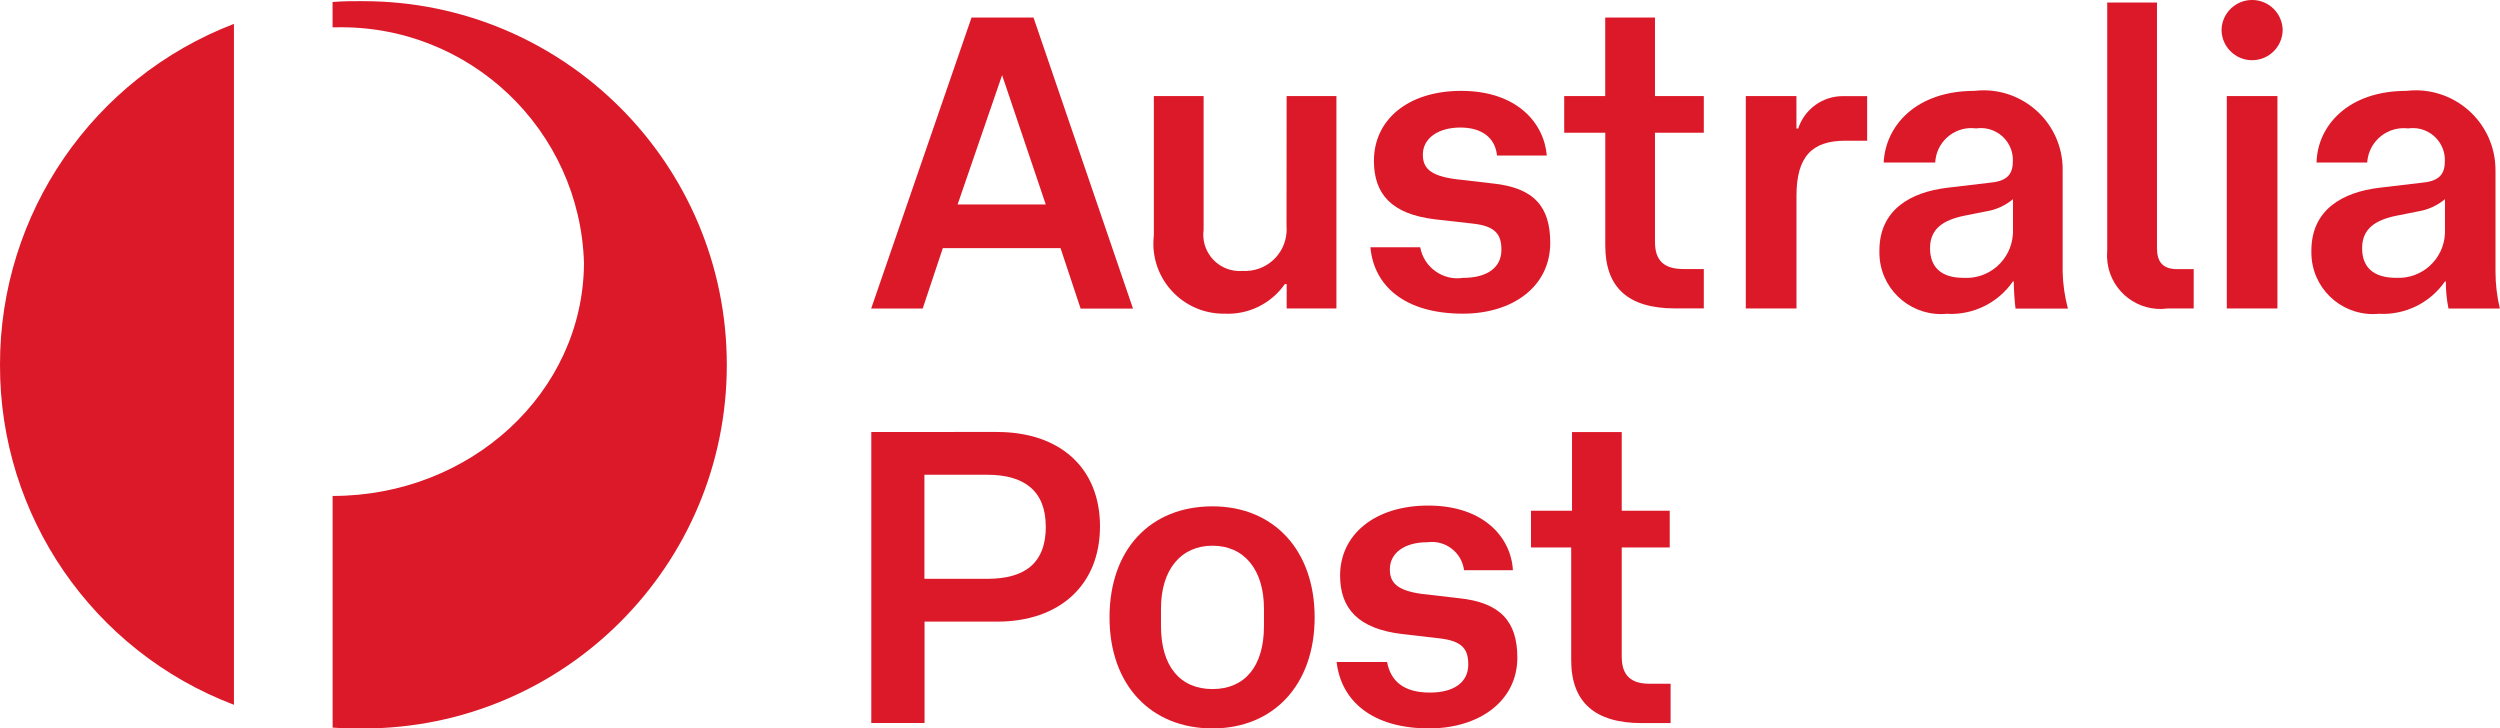
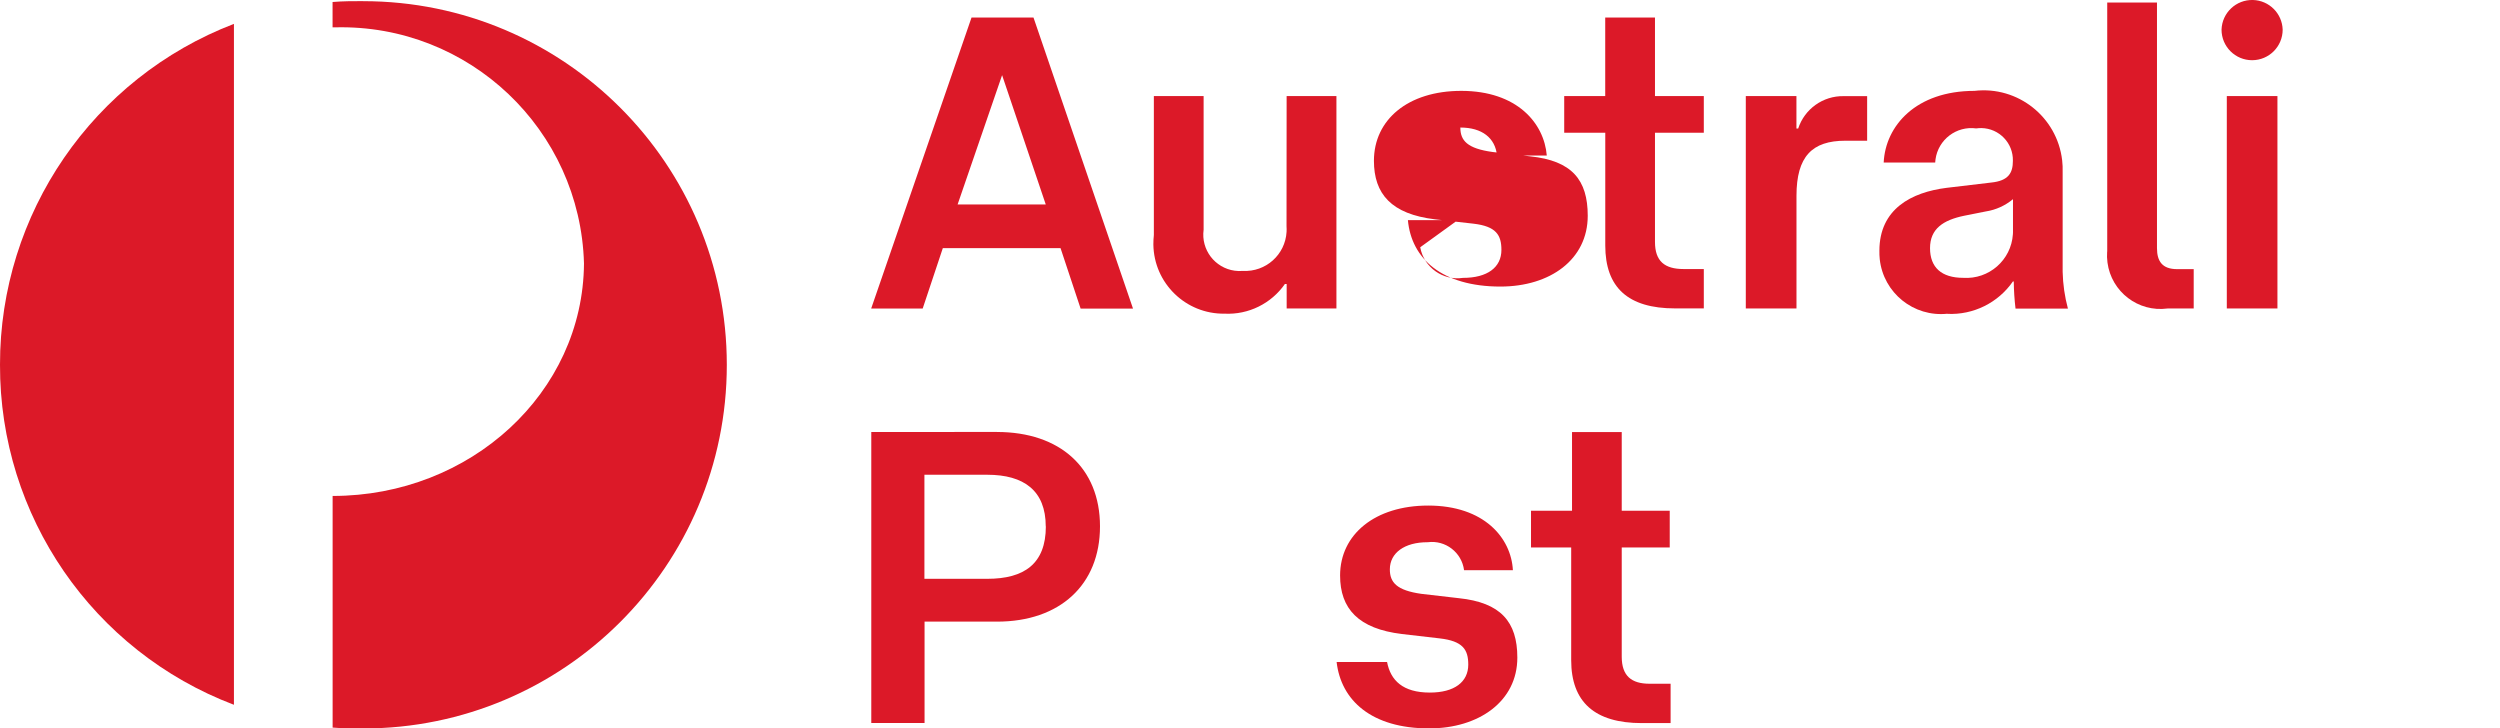
<svg xmlns="http://www.w3.org/2000/svg" id="Layer_1" viewBox="0 0 512 149.19">
  <defs>
    <style>.cls-1{fill:#dc1928;}</style>
  </defs>
  <g id="Group_10707">
    <path id="Path_70647" class="cls-1" d="M0,74.7c-.09,30.92,19,58.67,47.91,69.64V4.89C19.02,15.98-.04,43.75,0,74.7" />
    <path id="Path_70648" class="cls-1" d="M74.37,.23c-2.15,0-4.12,0-6.26,.18V5.6h.54c27.4-.67,50.19,20.95,50.95,48.35-.18,26.48-23.24,47.62-51.48,47.62v47.44c2.15,.18,4.12,.18,6.26,.18,41.13,0,74.47-33.34,74.47-74.47S115.5,.24,74.37,.24" />
    <path id="Path_70649" class="cls-1" d="M214.17,41.87l-8.94-26.48-9.11,26.48h18.05Zm3.04,8.95h-24.12l-4.12,12.36h-10.55L198.97,3.59h12.69l20.38,59.61h-10.73l-4.11-12.38Z" />
    <path id="Path_70650" class="cls-1" d="M263.51,19.67h10.19V63.17h-10.19v-5.01h-.36c-2.8,4.02-7.46,6.32-12.36,6.08-7.94,.11-14.47-6.23-14.58-14.17,0-.65,.03-1.29,.1-1.94V19.67h10.19v27.39c-.55,4.07,2.3,7.82,6.37,8.38,.55,.08,1.11,.09,1.67,.04,4.68,.26,8.69-3.32,8.95-8,.02-.38,.02-.75-.01-1.13l.02-26.67Z" />
-     <path id="Path_70651" class="cls-1" d="M290.86,50.64c.75,4.11,4.63,6.89,8.76,6.27,5,0,7.87-2.15,7.87-5.73,0-3.04-1.08-4.83-5.72-5.37l-7.87-.89c-8.94-1.07-12.52-5.19-12.52-11.99,0-8.41,6.97-14.32,17.88-14.32,11.44,0,16.98,6.62,17.52,13.24h-10.19c-.36-3.58-3.04-5.73-7.51-5.73s-7.68,2.15-7.68,5.55c0,2.69,1.43,4.3,6.61,5.01l7.68,.89c8.58,.89,11.8,4.83,11.8,12.17,0,8.95-7.68,14.5-17.88,14.5-11.98,0-18.24-5.73-18.95-13.6h10.2Z" />
+     <path id="Path_70651" class="cls-1" d="M290.86,50.64c.75,4.11,4.63,6.89,8.76,6.27,5,0,7.87-2.15,7.87-5.73,0-3.04-1.08-4.83-5.72-5.37l-7.87-.89c-8.94-1.07-12.52-5.19-12.52-11.99,0-8.41,6.97-14.32,17.88-14.32,11.44,0,16.98,6.62,17.52,13.24h-10.19c-.36-3.58-3.04-5.73-7.51-5.73c0,2.69,1.43,4.3,6.61,5.01l7.68,.89c8.58,.89,11.8,4.83,11.8,12.17,0,8.95-7.68,14.5-17.88,14.5-11.98,0-18.24-5.73-18.95-13.6h10.2Z" />
    <path id="Path_70652" class="cls-1" d="M328.76,27.19h-8.41v-7.52h8.4V3.59h10.19V19.67h10v7.52h-10v22.36c0,3.94,1.97,5.55,5.88,5.55h4.12v8.06h-5.88c-9.66,0-14.3-4.3-14.3-12.89V27.19Z" />
    <path id="Path_70653" class="cls-1" d="M367.91,63.17h-10.37V19.67h10.37v6.65h.36c1.31-4.01,5.08-6.7,9.3-6.63h4.82v9.13h-4.47c-6.8,0-10,3.22-10,11.28v23.06Z" />
    <path id="Path_70654" class="cls-1" d="M406.71,43.3l-4.47,.89c-4.29,.89-6.97,2.68-6.97,6.63s2.35,6.08,6.8,6.08c5.27,.35,9.82-3.64,10.17-8.91,0-.13,.01-.27,.02-.4v-6.8c-1.59,1.32-3.5,2.19-5.54,2.51m-7.87,20.95c-6.92,.74-13.13-4.26-13.88-11.18-.06-.57-.08-1.14-.07-1.71,0-8.59,6.61-11.99,13.76-12.89l9.11-1.08c3.58-.36,4.47-1.97,4.47-4.47,.07-3.63-2.81-6.62-6.44-6.69-.36,0-.72,.02-1.07,.07-4.06-.55-7.79,2.29-8.34,6.35-.03,.21-.05,.42-.06,.63h-10.55c.36-7.52,6.61-14.67,18.59-14.67,8.88-1.04,16.92,5.33,17.96,14.21,.09,.81,.13,1.62,.1,2.44v20.41c.06,2.54,.42,5.07,1.08,7.53h-10.73c-.22-1.84-.34-3.69-.36-5.55h-.18c-3.03,4.37-8.1,6.88-13.41,6.63" />
    <path id="Path_70655" class="cls-1" d="M431.56,51.53V.52h10.19V50.82c0,2.68,1.08,4.3,4.12,4.3h3.4v8.06h-5.37c-5.99,.8-11.49-3.41-12.29-9.4-.1-.74-.12-1.5-.07-2.24" />
    <path id="Path_70656" class="cls-1" d="M466.42,63.17h-10.37V19.67h10.37V63.17Zm1.07-57.1c0,3.46-2.8,6.26-6.26,6.26s-6.26-2.8-6.26-6.26c.11-3.46,2.99-6.17,6.45-6.07,3.31,.1,5.97,2.76,6.07,6.07" />
-     <path id="Path_70657" class="cls-1" d="M495.2,43.3l-4.47,.89c-4.29,.89-6.97,2.68-6.97,6.63s2.35,6.08,6.97,6.08c5.25,.27,9.72-3.76,9.99-9.01,0-.1,0-.2,.01-.3v-6.8c-1.59,1.32-3.5,2.19-5.54,2.51m-7.87,20.95c-6.92,.74-13.13-4.26-13.88-11.18-.06-.57-.08-1.14-.07-1.71,0-8.59,6.61-11.99,13.76-12.89l9.11-1.08c3.58-.36,4.47-1.97,4.47-4.47,.07-3.63-2.81-6.62-6.44-6.69-.36,0-.72,.02-1.07,.07-4.12-.5-7.86,2.44-8.36,6.56-.02,.14-.03,.28-.04,.42h-10.37c.18-7.52,6.44-14.67,18.41-14.67,8.97-1.05,17.09,5.37,18.13,14.34,.09,.77,.12,1.54,.11,2.31v20.41c0,2.53,.3,5.06,.89,7.52h-10.52c-.37-1.83-.55-3.69-.54-5.55h-.18c-3.03,4.37-8.1,6.88-13.41,6.63" />
    <path id="Path_70658" class="cls-1" d="M214.17,107.82c0-7.34-4.47-10.59-11.98-10.59h-12.87v21.31h12.89c7.51,0,11.98-3.04,11.98-10.74m-10-19.33c12.87,0,21.09,7.34,21.09,19.33s-8.24,19.51-21.09,19.51h-14.84v20.76h-10.91v-59.59l25.75-.02Z" />
-     <path id="Path_70659" class="cls-1" d="M258.86,124.65c0-8.06-4.12-12.89-10.54-12.89s-10.55,4.83-10.55,12.89v3.58c0,8.24,3.94,12.89,10.55,12.89s10.54-4.65,10.54-12.89v-3.58Zm-10.54-20.95c12.52,0,20.92,8.95,20.92,22.74s-8.4,22.74-20.92,22.74-21.09-8.77-21.09-22.74,8.4-22.74,21.09-22.74" />
    <path id="Path_70660" class="cls-1" d="M284.07,135.57c.71,3.76,3.22,6.27,8.76,6.27,5.01,0,7.87-2.15,7.87-5.73,0-3.04-1.07-4.83-5.88-5.37l-7.68-.89c-8.94-1.07-12.69-5.19-12.69-11.99,0-8.41,7.15-14.32,18.05-14.32,11.44,0,16.99,6.62,17.34,13.24h-10c-.47-3.64-3.8-6.21-7.44-5.73h-.07c-4.65,0-7.69,2.16-7.69,5.56,0,2.69,1.43,4.3,6.44,5.01l7.69,.89c8.58,.89,11.98,4.83,11.98,12.17,0,8.95-7.87,14.5-18.06,14.5-11.8,0-18.05-5.73-18.95-13.6h10.34Z" />
    <path id="Path_70661" class="cls-1" d="M321.79,112.12h-8.24v-7.52h8.4v-16.11h10.18v16.11h9.83v7.52h-9.83v22.36c0,3.94,1.97,5.55,5.72,5.55h4.29v8.06h-5.88c-9.65,0-14.48-4.3-14.48-12.89v-23.07Z" />
  </g>
</svg>